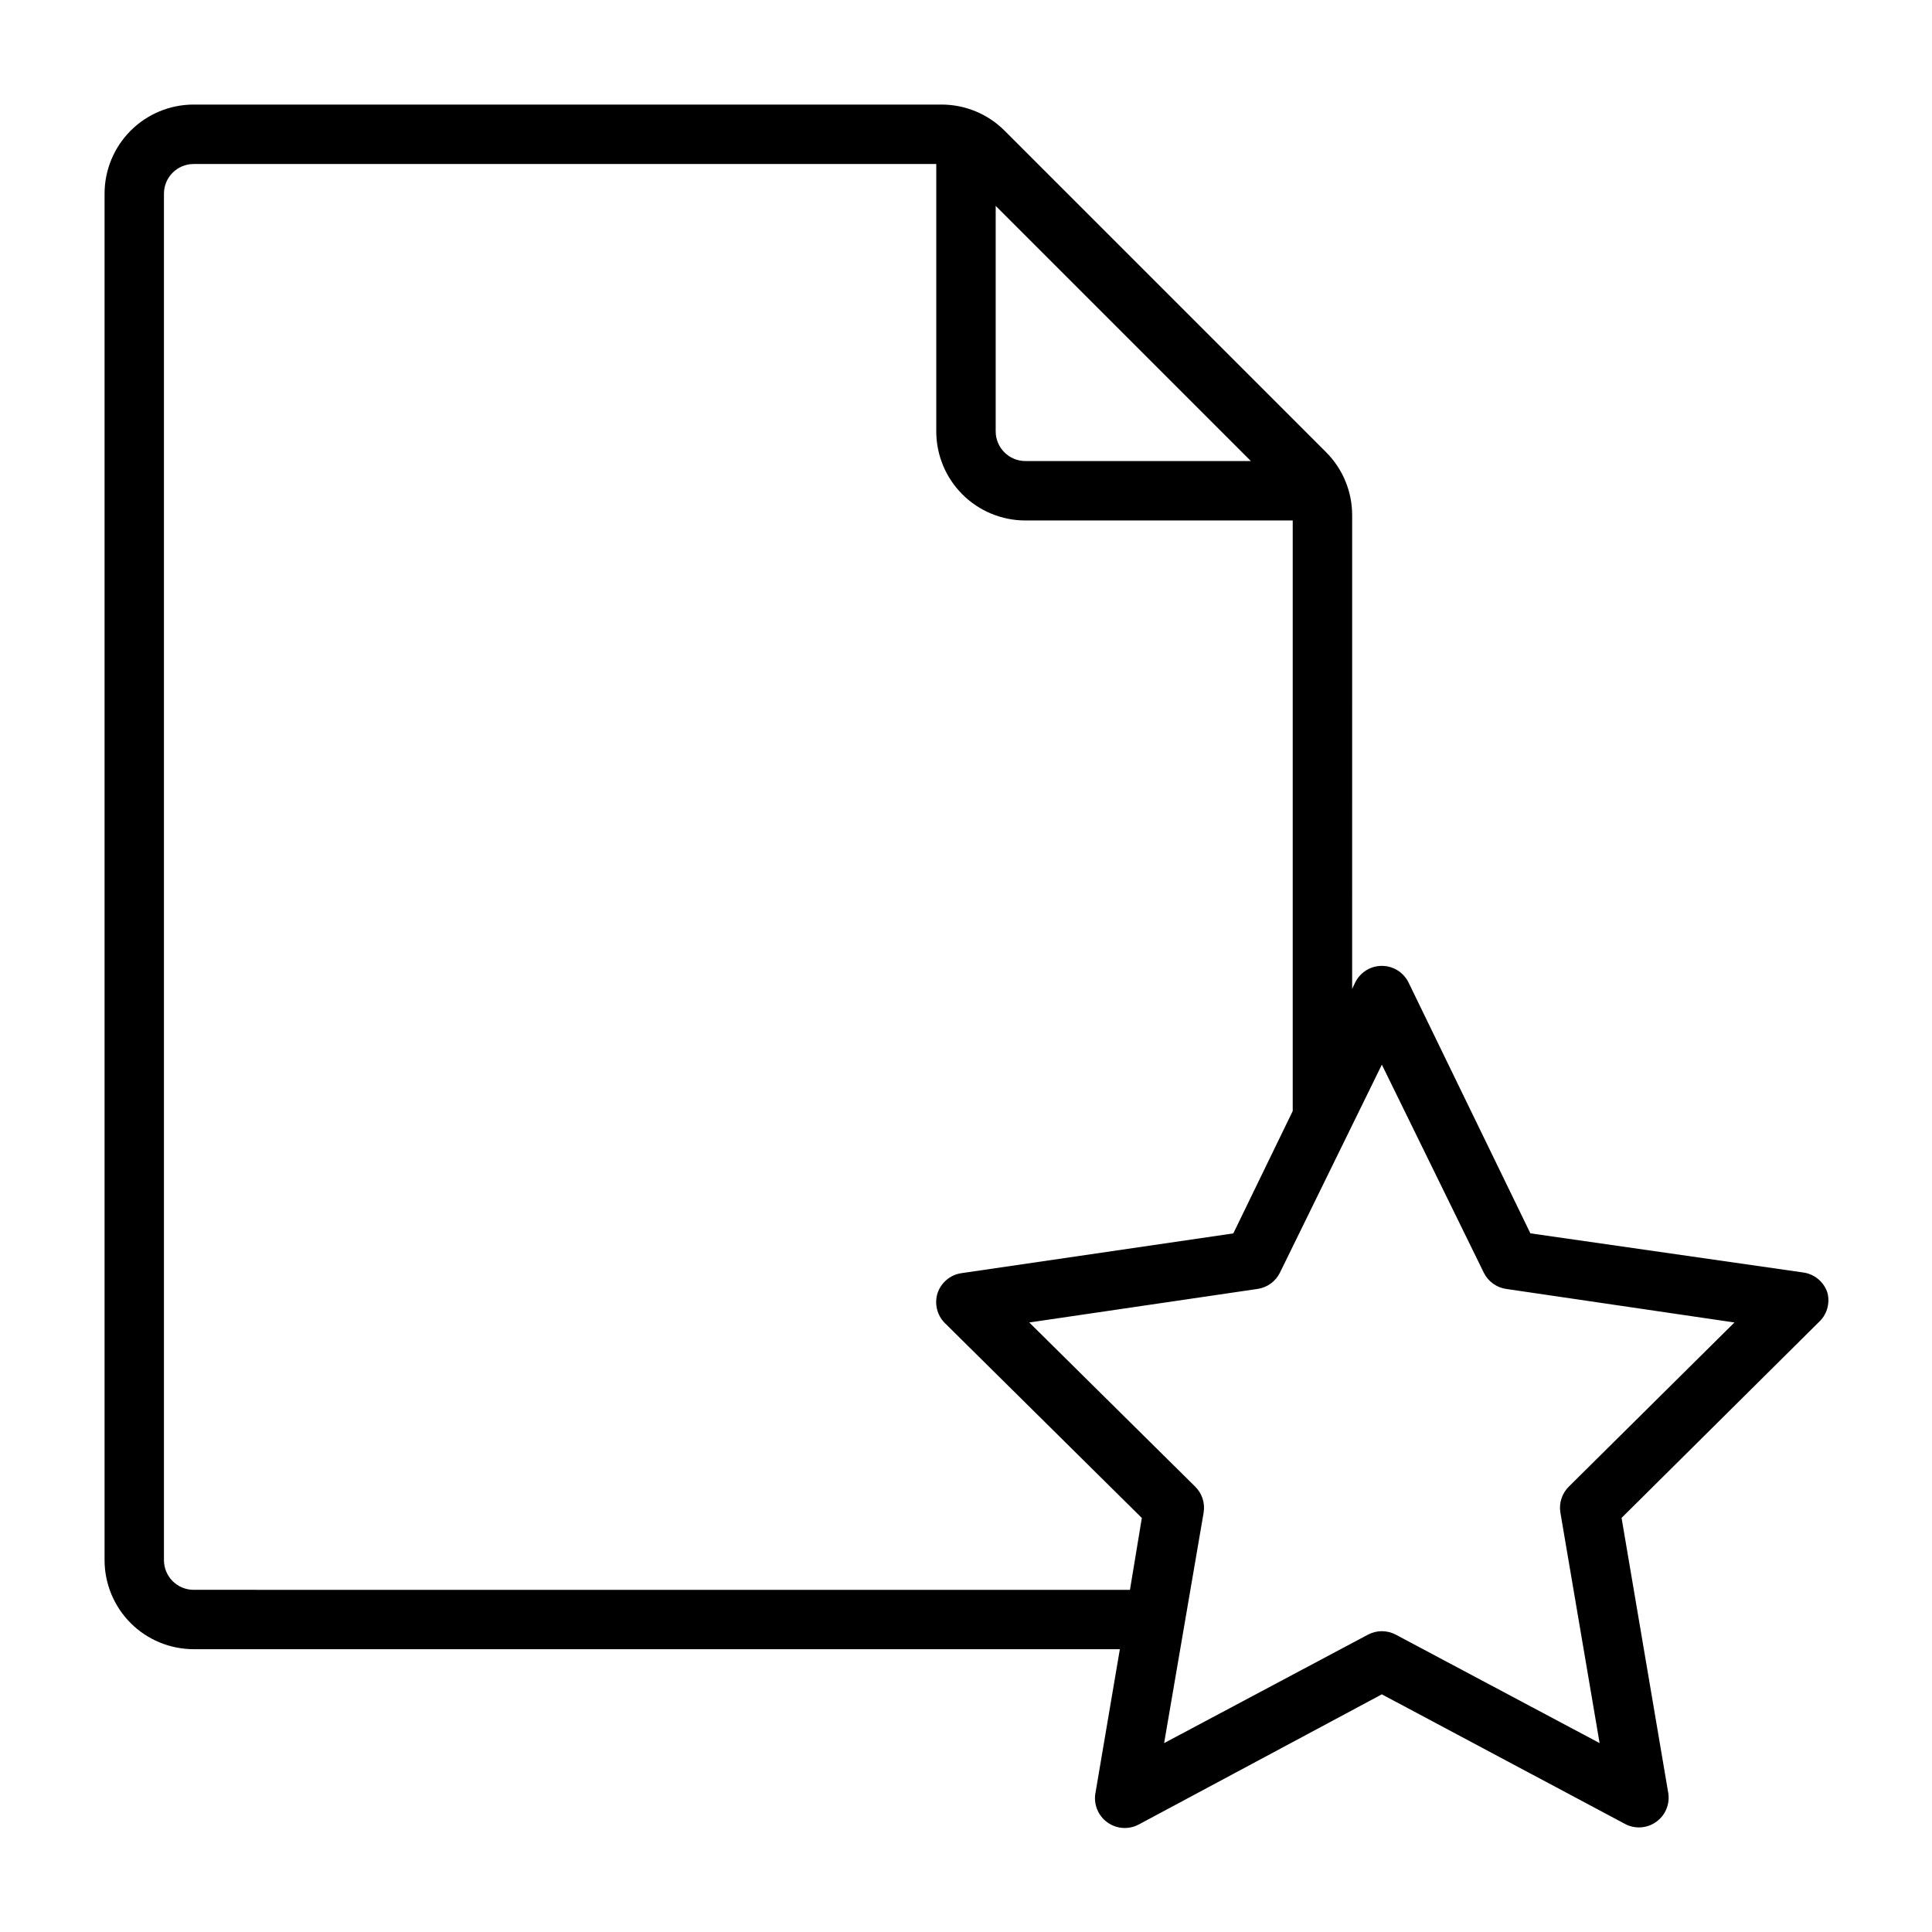
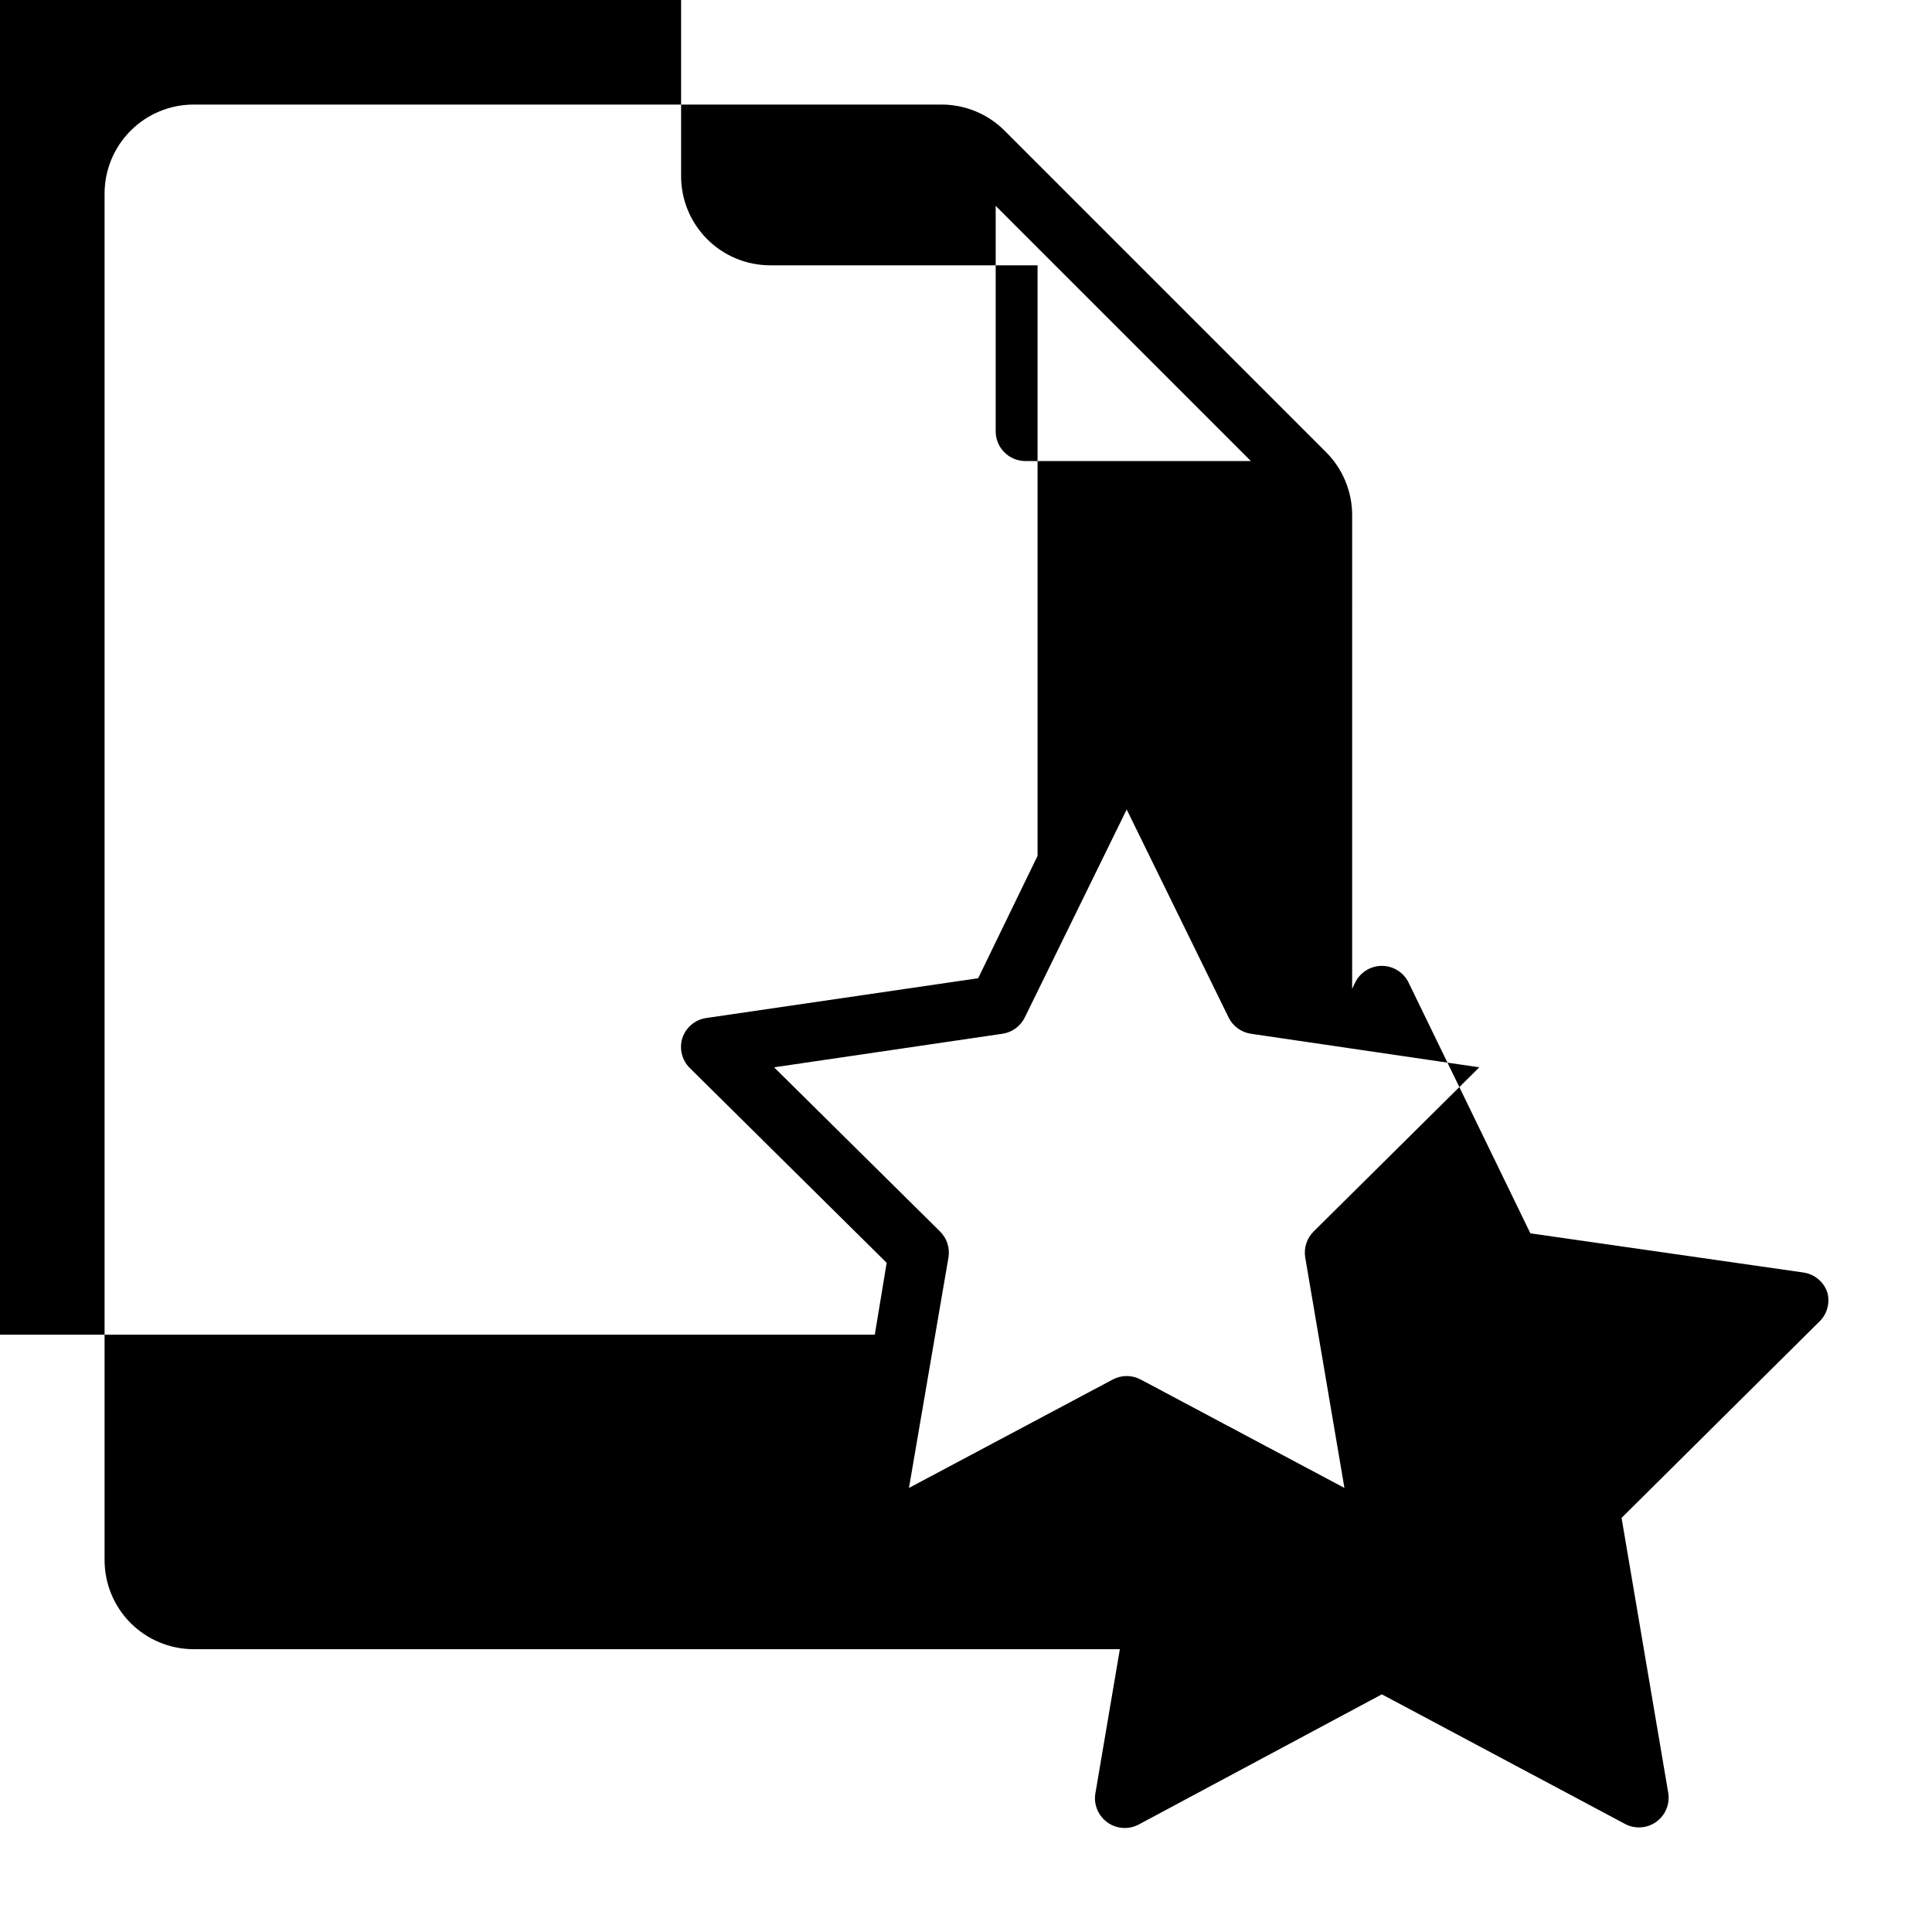
<svg xmlns="http://www.w3.org/2000/svg" fill="#000000" width="800px" height="800px" version="1.1" viewBox="144 144 512 512">
-   <path d="m628.29 486.59c-0.922-2.832-3.356-4.902-6.301-5.352l-72.422-10.391-32.273-66.441c-1.316-2.715-4.07-4.441-7.086-4.441-3.019 0-5.769 1.727-7.086 4.441l-0.789 1.652 0.004-125.48c0.016-6.285-2.481-12.32-6.93-16.766l-85.176-85.176c-4.441-4.449-10.477-6.941-16.766-6.926h-198.14c-6.262 0-12.27 2.488-16.699 6.914-4.426 4.43-6.914 10.438-6.914 16.699v362.11c0 6.266 2.488 12.273 6.914 16.699 4.43 4.43 10.438 6.918 16.699 6.918h245.45l-6.453 38.023h-0.004c-0.574 3.012 0.656 6.086 3.148 7.871 2.445 1.77 5.688 1.98 8.344 0.551l64.395-34.48 64.395 34.32v0.004c2.648 1.43 5.883 1.219 8.328-0.539 2.449-1.758 3.676-4.758 3.164-7.727l-12.359-72.816 52.191-51.801c2.203-1.969 3.113-5.012 2.363-7.871zm-152.8-220.41h-59.75c-4.348 0-7.871-3.527-7.871-7.875v-59.746zm-280.17 299.14c-4.348 0-7.871-3.527-7.871-7.875v-362.11c0-4.348 3.523-7.871 7.871-7.871h196.8v70.848c0 6.266 2.488 12.273 6.918 16.699 4.43 4.43 10.438 6.918 16.699 6.918h70.848v156.5l-15.742 32.434-72.109 10.547c-2.941 0.449-5.379 2.523-6.297 5.356-0.852 2.785-0.094 5.812 1.969 7.871l52.191 51.641-3.148 19.051zm364.48-27.395c-1.848 1.793-2.703 4.383-2.281 6.926l10.391 61.086-54.004-28.734v0.004c-2.312-1.234-5.086-1.234-7.398 0l-54.004 28.734 10.473-61.09c0.418-2.543-0.434-5.133-2.285-6.926l-43.926-43.457 60.535-8.895c2.562-0.383 4.769-2.004 5.906-4.328l27-55.105 27 55.105c1.137 2.324 3.344 3.945 5.906 4.328l60.535 8.895z" />
+   <path d="m628.29 486.59c-0.922-2.832-3.356-4.902-6.301-5.352l-72.422-10.391-32.273-66.441c-1.316-2.715-4.07-4.441-7.086-4.441-3.019 0-5.769 1.727-7.086 4.441l-0.789 1.652 0.004-125.48c0.016-6.285-2.481-12.32-6.93-16.766l-85.176-85.176c-4.441-4.449-10.477-6.941-16.766-6.926h-198.14c-6.262 0-12.27 2.488-16.699 6.914-4.426 4.43-6.914 10.438-6.914 16.699v362.11c0 6.266 2.488 12.273 6.914 16.699 4.43 4.43 10.438 6.918 16.699 6.918h245.45l-6.453 38.023h-0.004c-0.574 3.012 0.656 6.086 3.148 7.871 2.445 1.77 5.688 1.98 8.344 0.551l64.395-34.48 64.395 34.32v0.004c2.648 1.43 5.883 1.219 8.328-0.539 2.449-1.758 3.676-4.758 3.164-7.727l-12.359-72.816 52.191-51.801c2.203-1.969 3.113-5.012 2.363-7.871zm-152.8-220.41h-59.75c-4.348 0-7.871-3.527-7.871-7.875v-59.746m-280.17 299.14c-4.348 0-7.871-3.527-7.871-7.875v-362.11c0-4.348 3.523-7.871 7.871-7.871h196.8v70.848c0 6.266 2.488 12.273 6.918 16.699 4.43 4.43 10.438 6.918 16.699 6.918h70.848v156.5l-15.742 32.434-72.109 10.547c-2.941 0.449-5.379 2.523-6.297 5.356-0.852 2.785-0.094 5.812 1.969 7.871l52.191 51.641-3.148 19.051zm364.48-27.395c-1.848 1.793-2.703 4.383-2.281 6.926l10.391 61.086-54.004-28.734v0.004c-2.312-1.234-5.086-1.234-7.398 0l-54.004 28.734 10.473-61.09c0.418-2.543-0.434-5.133-2.285-6.926l-43.926-43.457 60.535-8.895c2.562-0.383 4.769-2.004 5.906-4.328l27-55.105 27 55.105c1.137 2.324 3.344 3.945 5.906 4.328l60.535 8.895z" />
</svg>